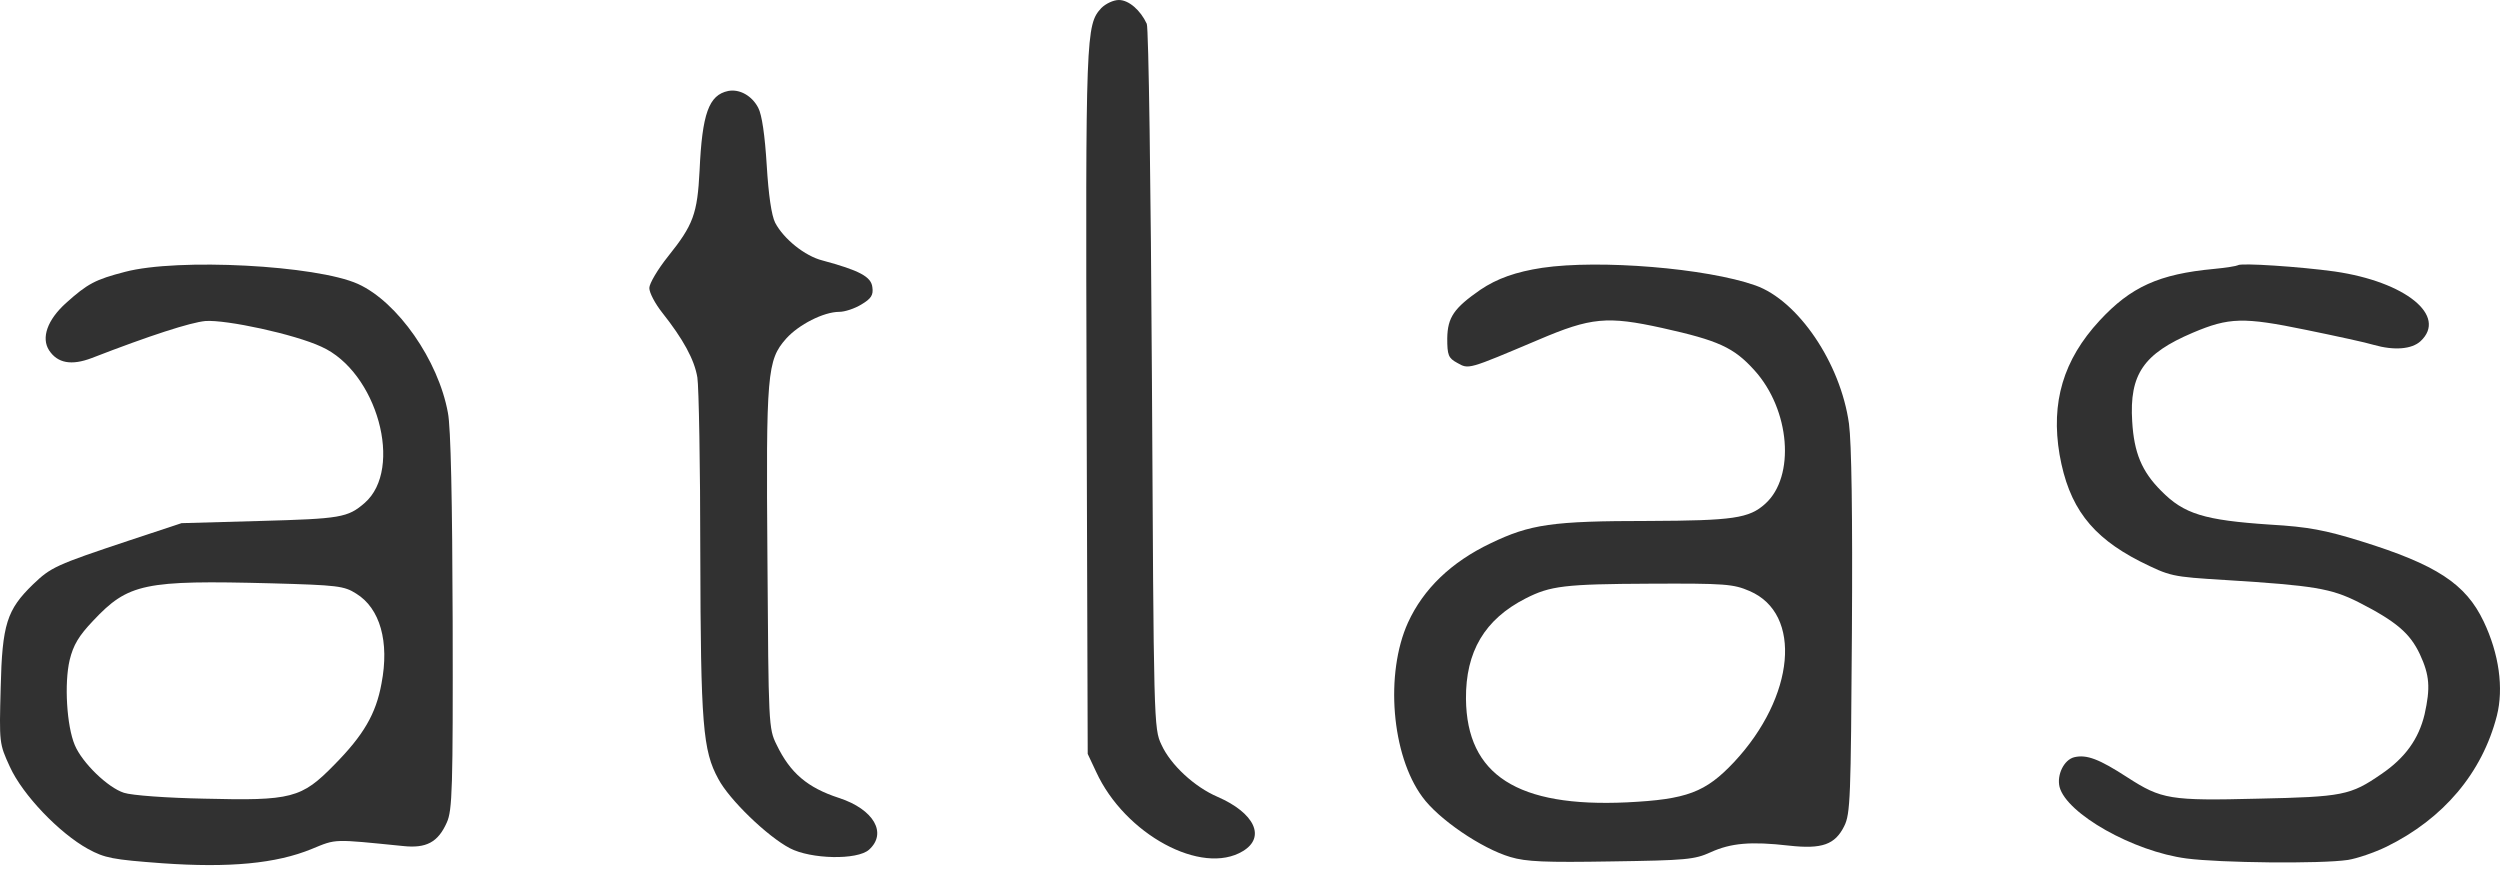
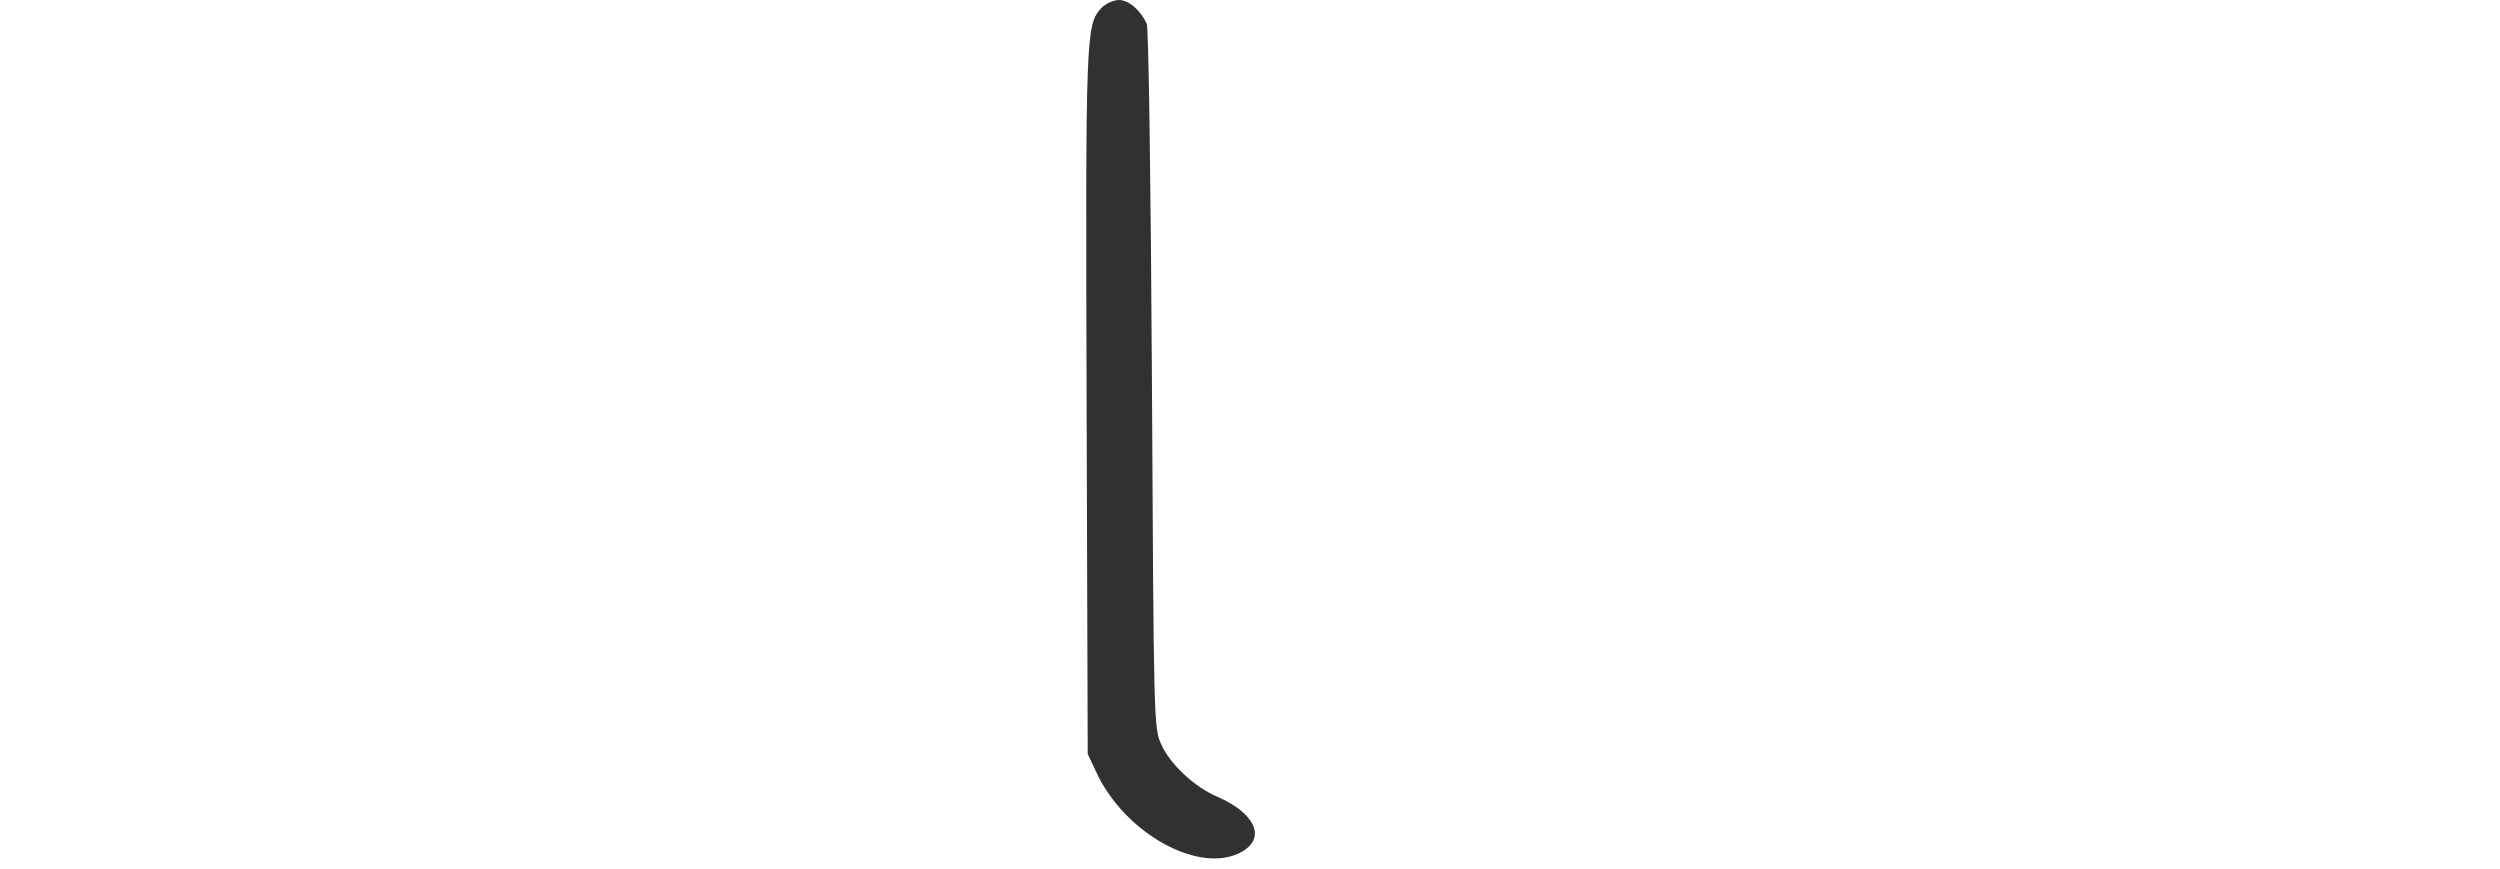
<svg xmlns="http://www.w3.org/2000/svg" width="118" height="41" viewBox="0 0 118 41" fill="none">
  <path d="M51.981 0.381C51.254 1.177 51.236 1.558 51.288 18.961L51.34 35.585L51.739 36.433C53.089 39.377 56.726 41.351 58.665 40.173C59.756 39.516 59.219 38.373 57.47 37.611C56.38 37.143 55.254 36.104 54.821 35.152C54.457 34.39 54.457 34.148 54.371 17.922C54.319 8.779 54.215 1.316 54.128 1.125C53.834 0.485 53.28 -0 52.812 -0C52.553 -0 52.189 0.173 51.981 0.381Z" fill="#313131" />
-   <path d="M34.37 4.294C33.453 4.485 33.141 5.368 33.02 8.052C32.916 10.095 32.725 10.615 31.531 12.104C31.046 12.71 30.648 13.385 30.648 13.593C30.648 13.818 30.925 14.338 31.254 14.753C32.241 16 32.777 16.97 32.916 17.818C32.985 18.251 33.054 22.009 33.054 26.147C33.072 34.234 33.176 35.429 33.903 36.762C34.422 37.749 36.223 39.481 37.28 40.035C38.267 40.554 40.466 40.606 41.02 40.104C41.886 39.325 41.245 38.2 39.6 37.663C38.111 37.178 37.297 36.485 36.656 35.152C36.275 34.39 36.275 34.199 36.223 26.407C36.154 17.593 36.206 17.004 37.106 15.983C37.695 15.325 38.873 14.719 39.617 14.719C39.877 14.719 40.345 14.563 40.656 14.372C41.124 14.095 41.228 13.922 41.176 13.559C41.124 13.056 40.552 12.762 38.821 12.294C37.99 12.087 36.985 11.273 36.587 10.511C36.414 10.165 36.275 9.212 36.189 7.792C36.102 6.39 35.964 5.42 35.79 5.091C35.496 4.519 34.907 4.19 34.37 4.294Z" fill="#313131" />
-   <path d="M5.903 12.831C4.5 13.195 4.136 13.386 3.115 14.303C2.232 15.1 1.937 15.948 2.318 16.537C2.716 17.143 3.374 17.264 4.327 16.901C7.097 15.827 8.985 15.221 9.695 15.152C10.682 15.082 13.903 15.775 15.167 16.364C17.799 17.541 19.063 22.13 17.21 23.741C16.414 24.433 16.067 24.485 12.292 24.589L8.569 24.693L6.058 25.524C2.63 26.667 2.405 26.771 1.556 27.585C0.327 28.78 0.102 29.455 0.032 32.468C-0.037 35.065 -0.037 35.1 0.465 36.191C1.071 37.524 2.803 39.325 4.154 40.07C4.95 40.503 5.314 40.572 7.652 40.745C10.82 40.97 13.037 40.762 14.717 40.07C15.894 39.585 15.704 39.602 19.011 39.931C20.119 40.053 20.673 39.758 21.089 38.823C21.349 38.252 21.383 37.247 21.366 29.351C21.349 23.654 21.279 20.156 21.141 19.481C20.691 17.005 18.769 14.251 16.898 13.403C14.942 12.52 8.396 12.173 5.903 12.831ZM16.812 28.018C17.937 28.71 18.388 30.286 18.007 32.26C17.747 33.697 17.158 34.702 15.773 36.104C14.232 37.68 13.764 37.801 9.643 37.697C7.894 37.663 6.214 37.542 5.851 37.42C5.089 37.178 3.877 36.001 3.53 35.169C3.149 34.269 3.028 32.26 3.288 31.152C3.461 30.442 3.721 30.009 4.396 29.299C6.058 27.533 6.803 27.377 12.812 27.533C15.929 27.619 16.24 27.654 16.812 28.018Z" fill="#313131" />
-   <path d="M72.795 12.641C71.549 12.831 70.665 13.143 69.869 13.68C68.622 14.546 68.328 14.979 68.31 15.966C68.31 16.762 68.362 16.901 68.778 17.126C69.332 17.438 69.263 17.455 72.622 16.035C75.098 14.979 75.86 14.909 78.458 15.481C81.107 16.07 81.834 16.398 82.804 17.472C84.501 19.342 84.743 22.494 83.323 23.775C82.562 24.468 81.8 24.572 77.834 24.589C73.246 24.589 72.224 24.745 70.354 25.645C68.501 26.529 67.185 27.793 66.457 29.386C65.367 31.793 65.678 35.637 67.133 37.611C67.895 38.667 69.938 40.053 71.289 40.451C72.033 40.676 72.951 40.711 76.068 40.659C79.601 40.607 79.981 40.572 80.743 40.226C81.696 39.793 82.631 39.706 84.449 39.914C86.008 40.087 86.614 39.862 87.046 38.996C87.341 38.407 87.358 37.663 87.41 29.87C87.445 24.243 87.393 20.918 87.272 20C86.873 17.126 84.865 14.182 82.856 13.472C80.553 12.658 75.497 12.243 72.795 12.641ZM82.579 27.896C85.09 28.97 84.726 32.884 81.852 35.966C80.501 37.403 79.618 37.732 76.795 37.871C71.635 38.113 69.228 36.589 69.194 32.987C69.176 30.754 70.077 29.23 72.016 28.243C73.176 27.654 73.834 27.567 77.886 27.55C81.436 27.533 81.817 27.567 82.579 27.896Z" fill="#313131" />
-   <path d="M105.627 12.52C105.575 12.554 105.073 12.641 104.501 12.693C101.904 12.935 100.571 13.541 99.099 15.134C97.384 16.987 96.796 18.996 97.211 21.455C97.644 23.914 98.7 25.316 101.003 26.494C102.441 27.204 102.475 27.221 105.038 27.377C109.229 27.637 110.025 27.775 111.307 28.416C113.107 29.334 113.748 29.888 114.216 30.875C114.683 31.879 114.718 32.468 114.441 33.715C114.164 34.875 113.523 35.775 112.398 36.537C110.943 37.542 110.579 37.611 106.579 37.697C102.423 37.801 102.025 37.732 100.415 36.693C99.081 35.827 98.493 35.602 97.904 35.741C97.419 35.862 97.073 36.572 97.211 37.143C97.54 38.407 100.692 40.191 103.203 40.52C104.778 40.728 109.54 40.78 110.822 40.589C111.255 40.52 112.069 40.243 112.64 39.966C115.324 38.65 117.159 36.485 117.852 33.784C118.181 32.485 117.956 30.858 117.229 29.334C116.38 27.55 114.995 26.65 111.428 25.541C109.748 25.022 108.952 24.866 107.151 24.762C104.034 24.554 103.081 24.26 102.008 23.169C101.09 22.251 100.726 21.368 100.64 19.896C100.501 17.663 101.177 16.693 103.497 15.706C105.211 14.979 105.887 14.961 108.83 15.567C110.268 15.862 111.705 16.173 112.034 16.277C113.004 16.554 113.835 16.485 114.25 16.104C115.532 14.909 113.54 13.299 110.198 12.814C108.571 12.589 105.748 12.398 105.627 12.52Z" fill="#313131" />
</svg>